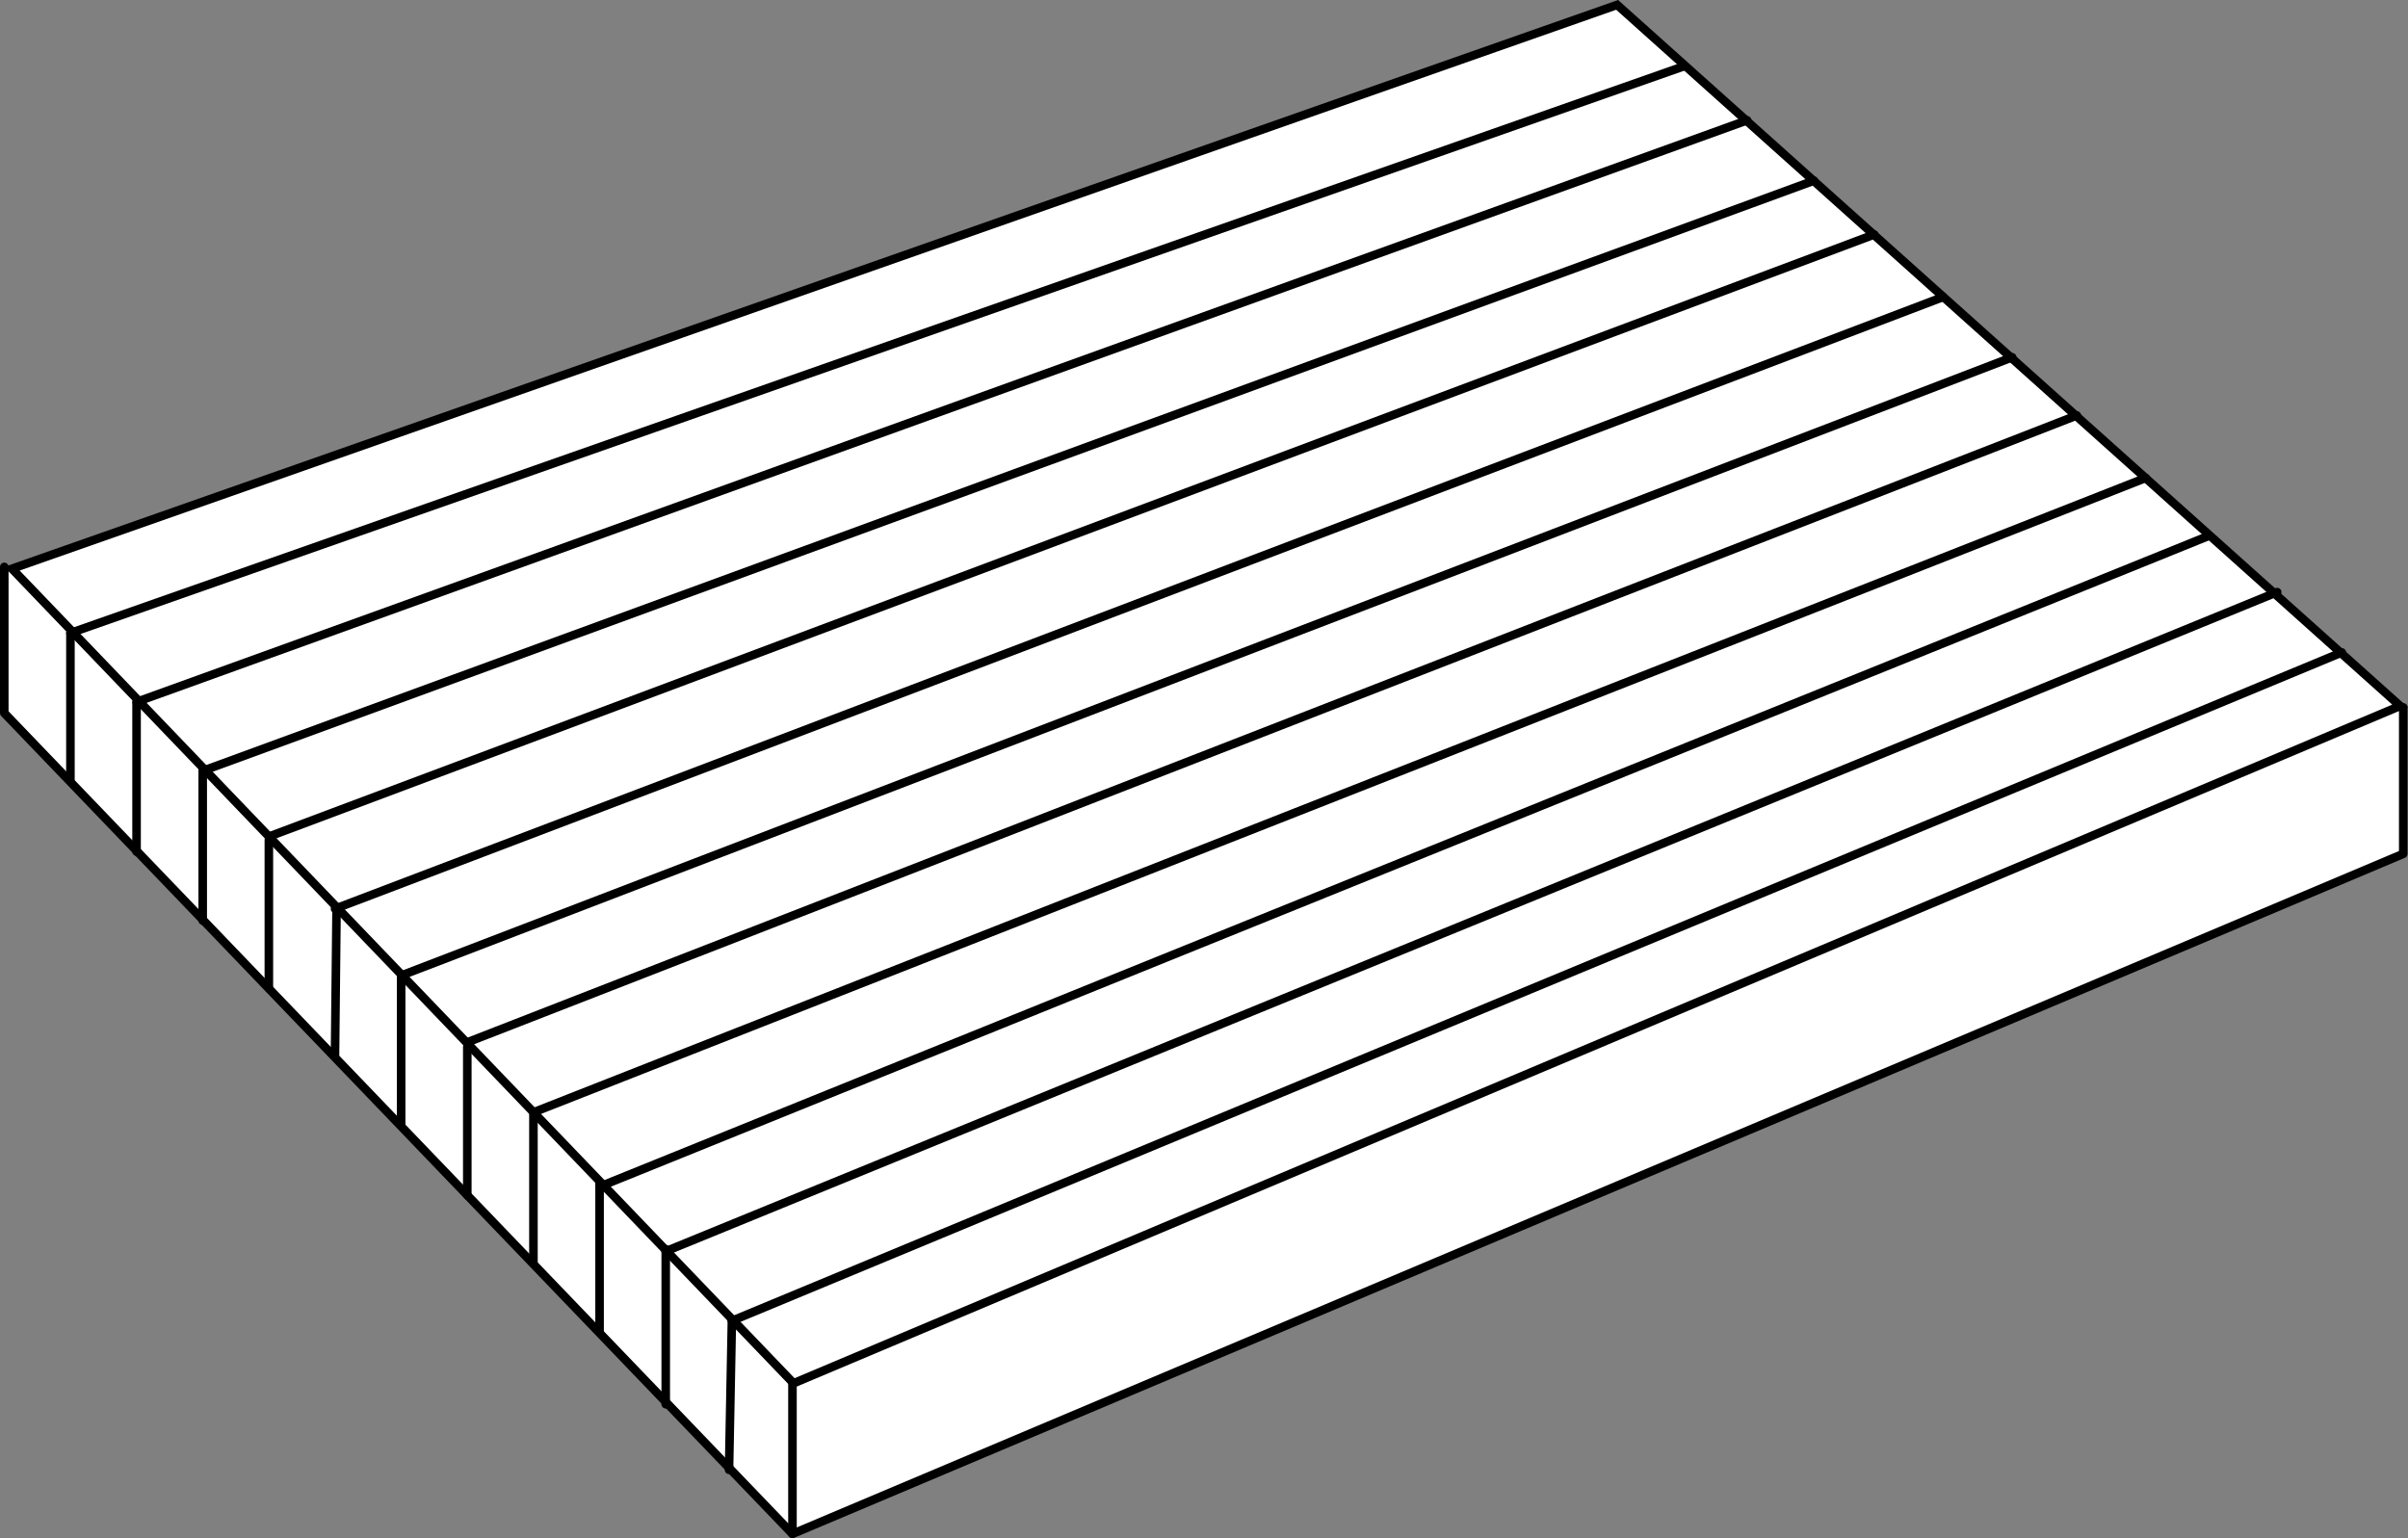
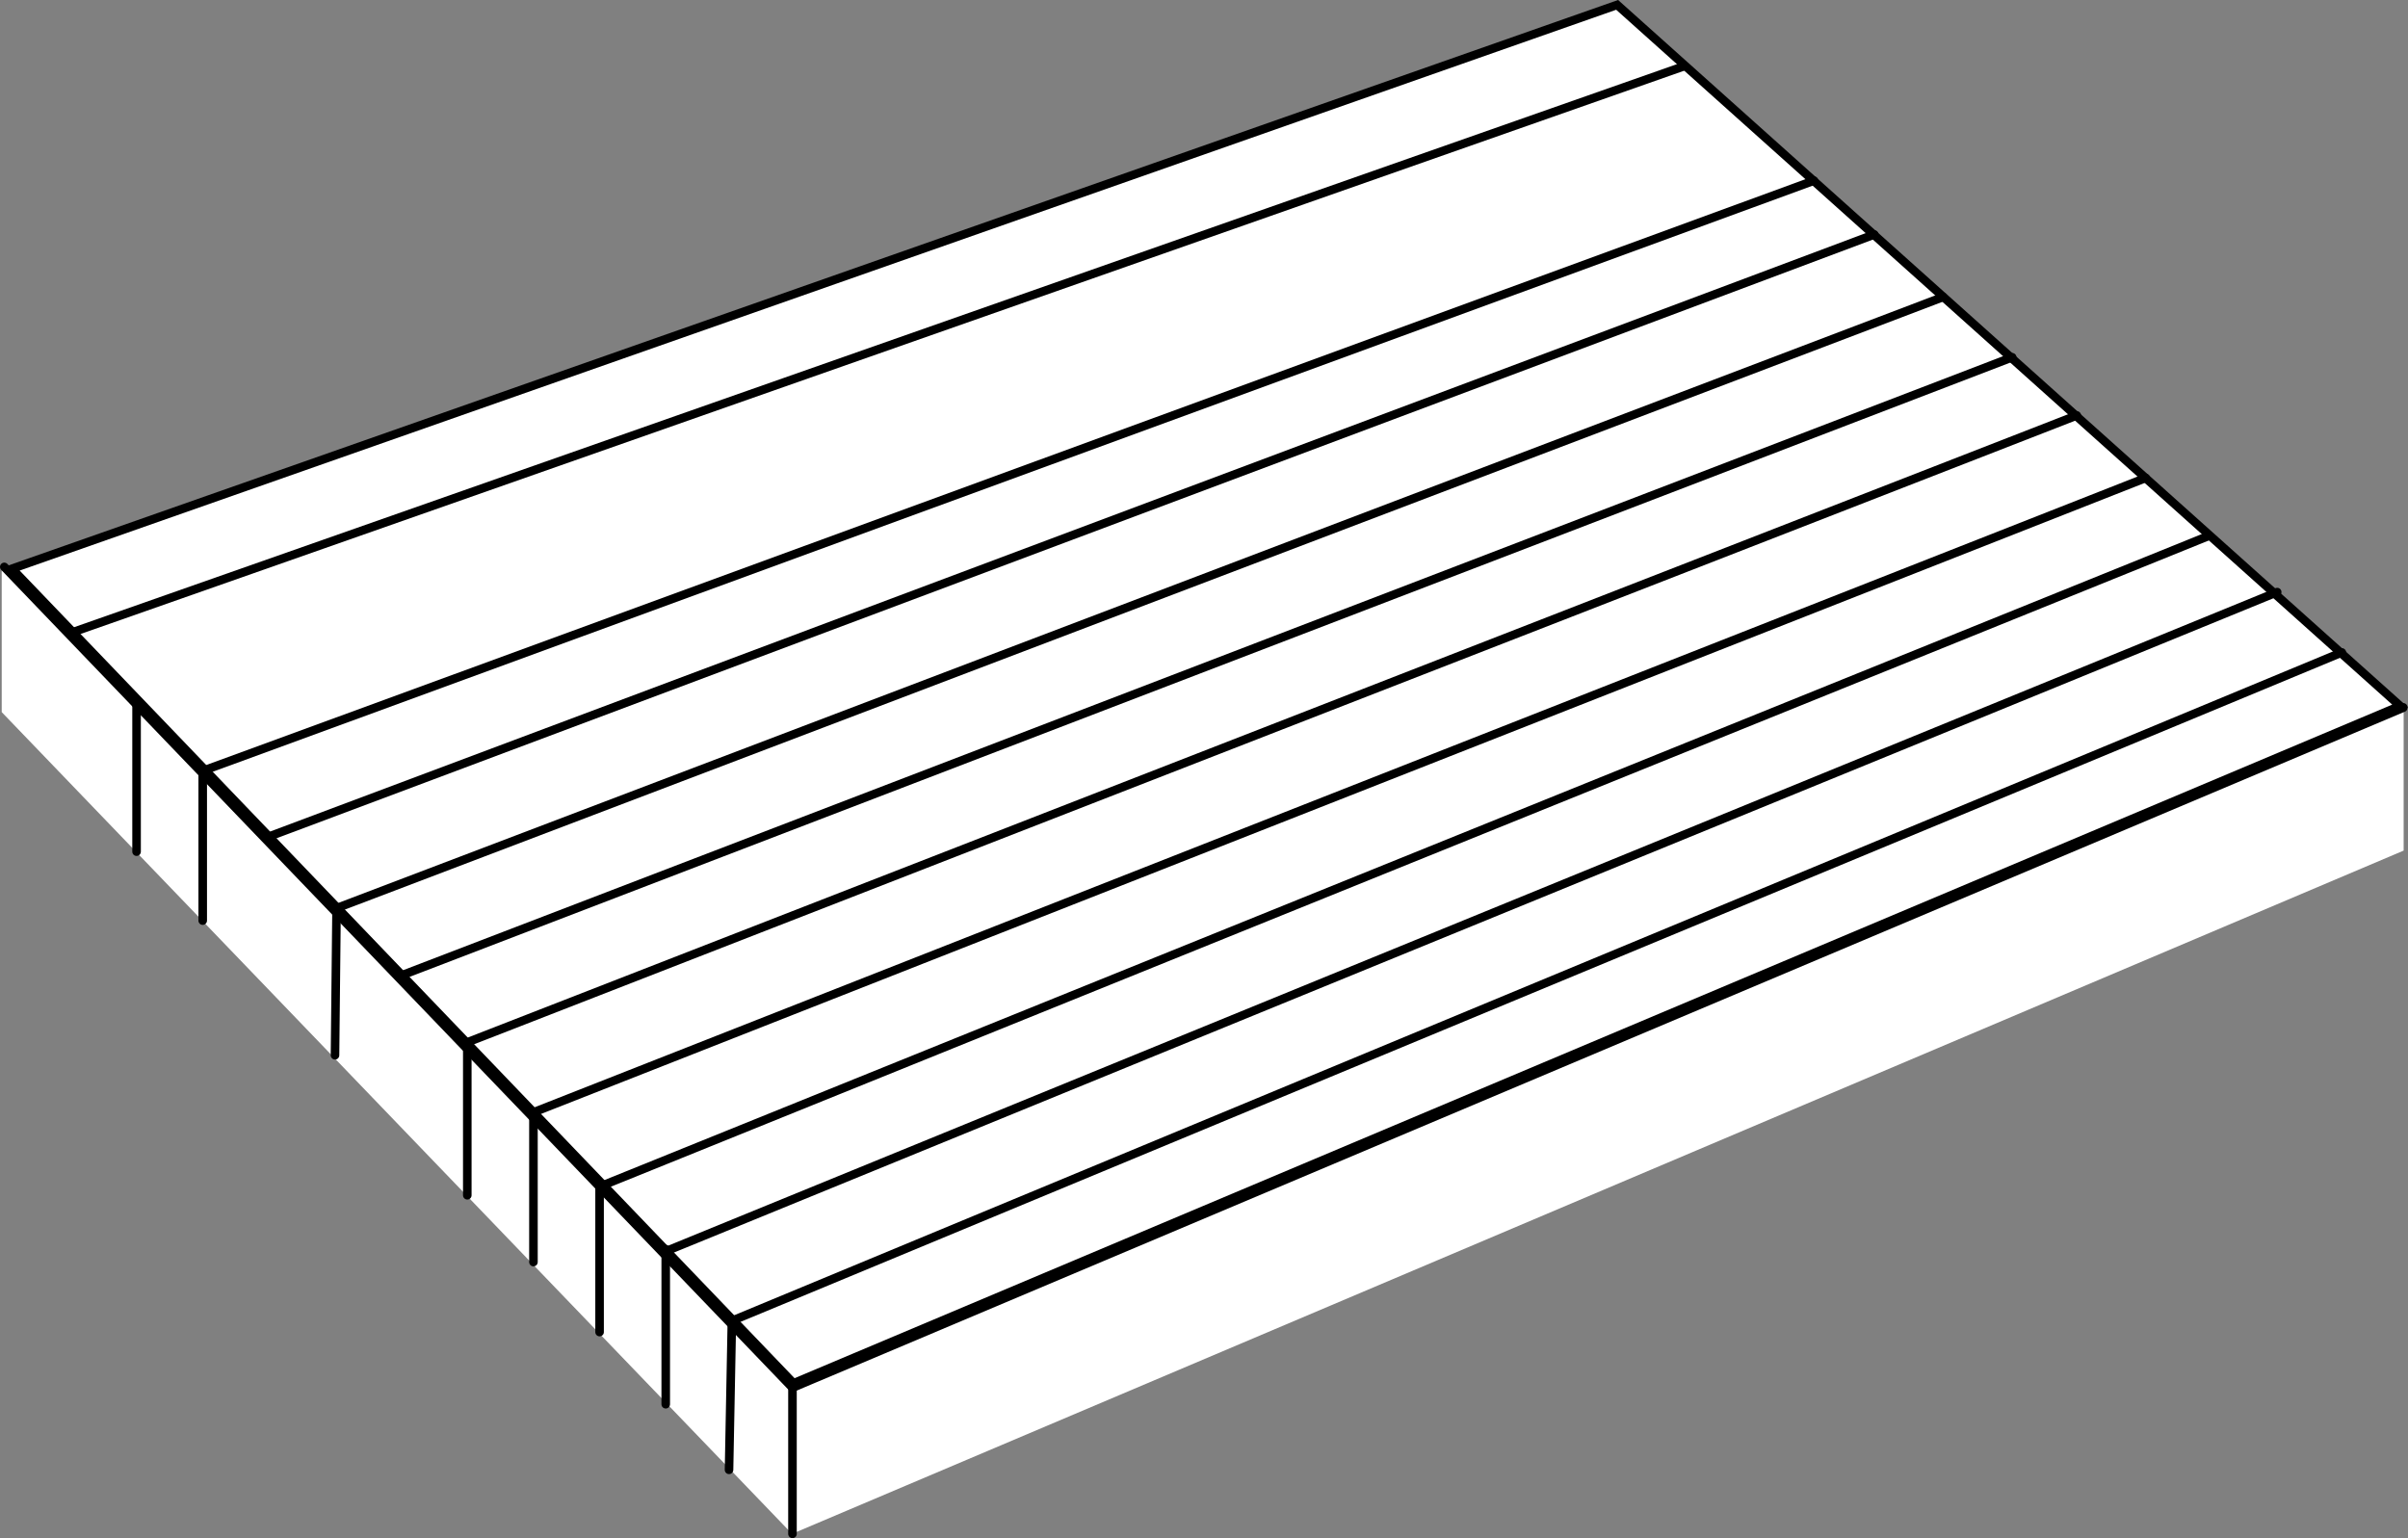
<svg xmlns="http://www.w3.org/2000/svg" width="281.286" height="179.703" viewBox="0 0 281.286 179.703">
  <rect x="0" y="0" width="281.286" height="179.703" fill="#808080" stroke="none" />
  <g id="Grupo_4996" data-name="Grupo 4996" transform="translate(-686.254 -1108.363)">
    <path id="Trazado_42167" data-name="Trazado 42167" d="M19167.934,1261.335l-92.322-96.006v-16.511l188.768-66.234,91.809,82.745v16.179Z" transform="translate(-18389.158 26.23)" fill="#fff" />
    <g id="Grupo_4995" data-name="Grupo 4995" transform="translate(686.754 1108.363)">
      <g id="Trazado_42163" data-name="Trazado 42163" transform="translate(-823.457 -395.667)" fill="none" stroke-linecap="round" stroke-linejoin="round">
        <path d="M823.457,461.9l92.071,95.974L1104.242,478.3l-92.269-82.629Z" stroke="none" />
        <path d="M 1011.746 396.806 L 825.254 462.325 L 915.773 556.682 L 1102.399 477.988 L 1011.746 396.806 M 1011.973 395.667 L 1104.242 478.296 L 915.527 557.871 L 823.457 461.897 L 1011.973 395.667 Z" stroke="none" fill="#000" />
      </g>
      <line id="Línea_88" data-name="Línea 88" x1="188.516" y2="66.23" transform="translate(7.727 7.727)" fill="none" stroke="#000" stroke-linecap="round" stroke-linejoin="round" stroke-width="1" />
-       <path id="Trazado_42164" data-name="Trazado 42164" d="M823.457,481.383v17.075l92.071,95.9,188.16-79.449V497.792" transform="translate(-823.457 -415.153)" fill="none" stroke="#000" stroke-linecap="round" stroke-linejoin="round" stroke-width="1" />
-       <line id="Línea_89" data-name="Línea 89" y2="17.075" transform="translate(7.727 73.957)" fill="none" stroke="#000" stroke-linecap="round" stroke-linejoin="round" stroke-width="1" />
-       <line id="Línea_90" data-name="Línea 90" x1="188.14" y2="67.954" transform="translate(15.453 14.055)" fill="none" stroke="#000" stroke-linecap="round" stroke-linejoin="round" stroke-width="1" />
+       <path id="Trazado_42164" data-name="Trazado 42164" d="M823.457,481.383l92.071,95.9,188.16-79.449V497.792" transform="translate(-823.457 -415.153)" fill="none" stroke="#000" stroke-linecap="round" stroke-linejoin="round" stroke-width="1" />
      <line id="Línea_91" data-name="Línea 91" y2="17.366" transform="translate(15.453 82.135)" fill="none" stroke="#000" stroke-linecap="round" stroke-linejoin="round" stroke-width="1" />
      <line id="Línea_92" data-name="Línea 92" x1="188.216" y2="68.961" transform="translate(23.18 21.102)" fill="none" stroke="#000" stroke-linecap="round" stroke-linejoin="round" stroke-width="1" />
      <line id="Línea_93" data-name="Línea 93" y2="17.366" transform="translate(23.18 90.189)" fill="none" stroke="#000" stroke-linecap="round" stroke-linejoin="round" stroke-width="1" />
      <line id="Línea_94" data-name="Línea 94" x1="187.536" y2="70.345" transform="translate(30.906 27.394)" fill="none" stroke="#000" stroke-linecap="round" stroke-linejoin="round" stroke-width="1" />
-       <line id="Línea_95" data-name="Línea 95" y2="17.366" transform="translate(30.906 98.117)" fill="none" stroke="#000" stroke-linecap="round" stroke-linejoin="round" stroke-width="1" />
      <line id="Línea_96" data-name="Línea 96" x1="187.863" y2="71.478" transform="translate(38.633 34.693)" fill="none" stroke="#000" stroke-linecap="round" stroke-linejoin="round" stroke-width="1" />
      <line id="Línea_97" data-name="Línea 97" x1="0.18" y2="17.043" transform="translate(38.633 106.243)" fill="none" stroke="#000" stroke-linecap="round" stroke-linejoin="round" stroke-width="1" />
      <line id="Línea_98" data-name="Línea 98" x1="188.191" y2="72.233" transform="translate(46.36 41.74)" fill="none" stroke="#000" stroke-linecap="round" stroke-linejoin="round" stroke-width="1" />
-       <line id="Línea_99" data-name="Línea 99" y2="17.114" transform="translate(46.36 114.225)" fill="none" stroke="#000" stroke-linecap="round" stroke-linejoin="round" stroke-width="1" />
      <line id="Línea_100" data-name="Línea 100" x1="188.014" y2="73.24" transform="translate(54.086 48.536)" fill="none" stroke="#000" stroke-linecap="round" stroke-linejoin="round" stroke-width="1" />
      <line id="Línea_101" data-name="Línea 101" y2="17.366" transform="translate(54.086 122.279)" fill="none" stroke="#000" stroke-linecap="round" stroke-linejoin="round" stroke-width="1" />
      <line id="Línea_102" data-name="Línea 102" x1="188.342" y2="74.12" transform="translate(61.813 55.835)" fill="none" stroke="#000" stroke-linecap="round" stroke-linejoin="round" stroke-width="1" />
      <line id="Línea_103" data-name="Línea 103" y2="17.366" transform="translate(61.813 130.081)" fill="none" stroke="#000" stroke-linecap="round" stroke-linejoin="round" stroke-width="1" />
      <line id="Línea_104" data-name="Línea 104" x1="187.914" y2="76.008" transform="translate(69.539 62.63)" fill="none" stroke="#000" stroke-linecap="round" stroke-linejoin="round" stroke-width="1" />
      <line id="Línea_105" data-name="Línea 105" y2="17.492" transform="translate(69.539 138.135)" fill="none" stroke="#000" stroke-linecap="round" stroke-linejoin="round" stroke-width="1" />
      <line id="Línea_106" data-name="Línea 106" x1="188.241" y2="77.015" transform="translate(77.266 69.174)" fill="none" stroke="#000" stroke-linecap="round" stroke-linejoin="round" stroke-width="1" />
      <line id="Línea_107" data-name="Línea 107" y2="18.121" transform="translate(77.266 145.937)" fill="none" stroke="#000" stroke-linecap="round" stroke-linejoin="round" stroke-width="1" />
      <line id="Línea_108" data-name="Línea 108" x1="188.065" y2="78.093" transform="translate(84.993 76.221)" fill="none" stroke="#000" stroke-linecap="round" stroke-linejoin="round" stroke-width="1" />
      <line id="Línea_109" data-name="Línea 109" x1="0.333" y2="17.408" transform="translate(84.66 154.313)" fill="none" stroke="#000" stroke-linecap="round" stroke-linejoin="round" stroke-width="1" />
-       <path id="Trazado_42165" data-name="Trazado 42165" d="M839.578,497.816" transform="translate(-827.122 -418.889)" fill="none" stroke="#000" stroke-linecap="round" stroke-linejoin="round" stroke-width="1" />
      <line id="Línea_110" data-name="Línea 110" y2="17.536" transform="translate(92.071 161.667)" fill="none" stroke="#000" stroke-linecap="round" stroke-linejoin="round" stroke-width="1" />
    </g>
  </g>
</svg>